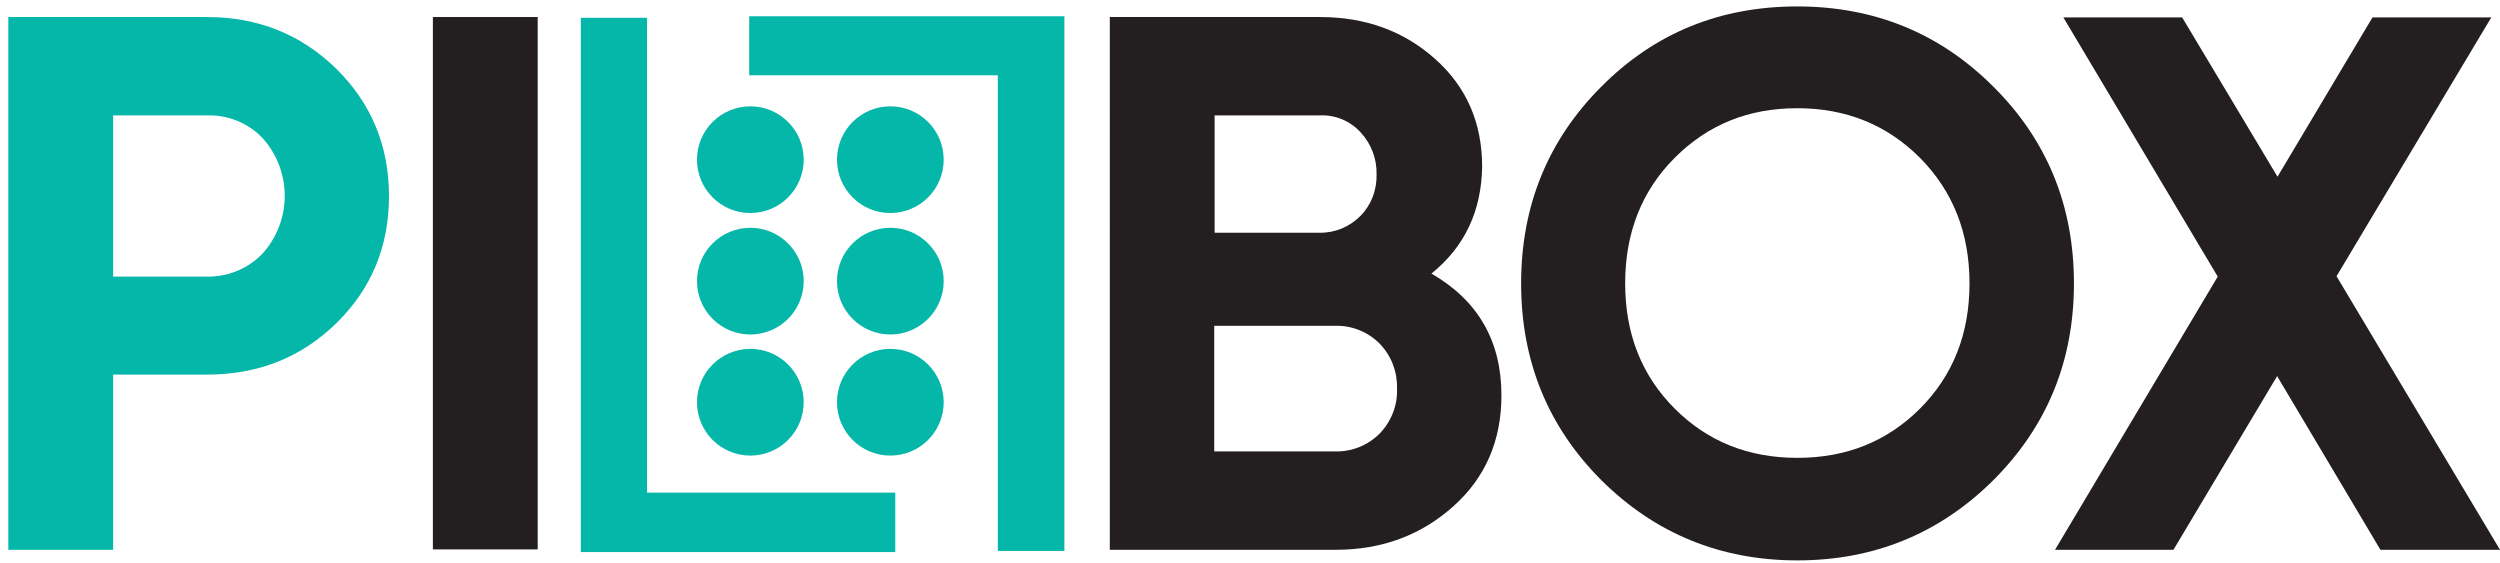
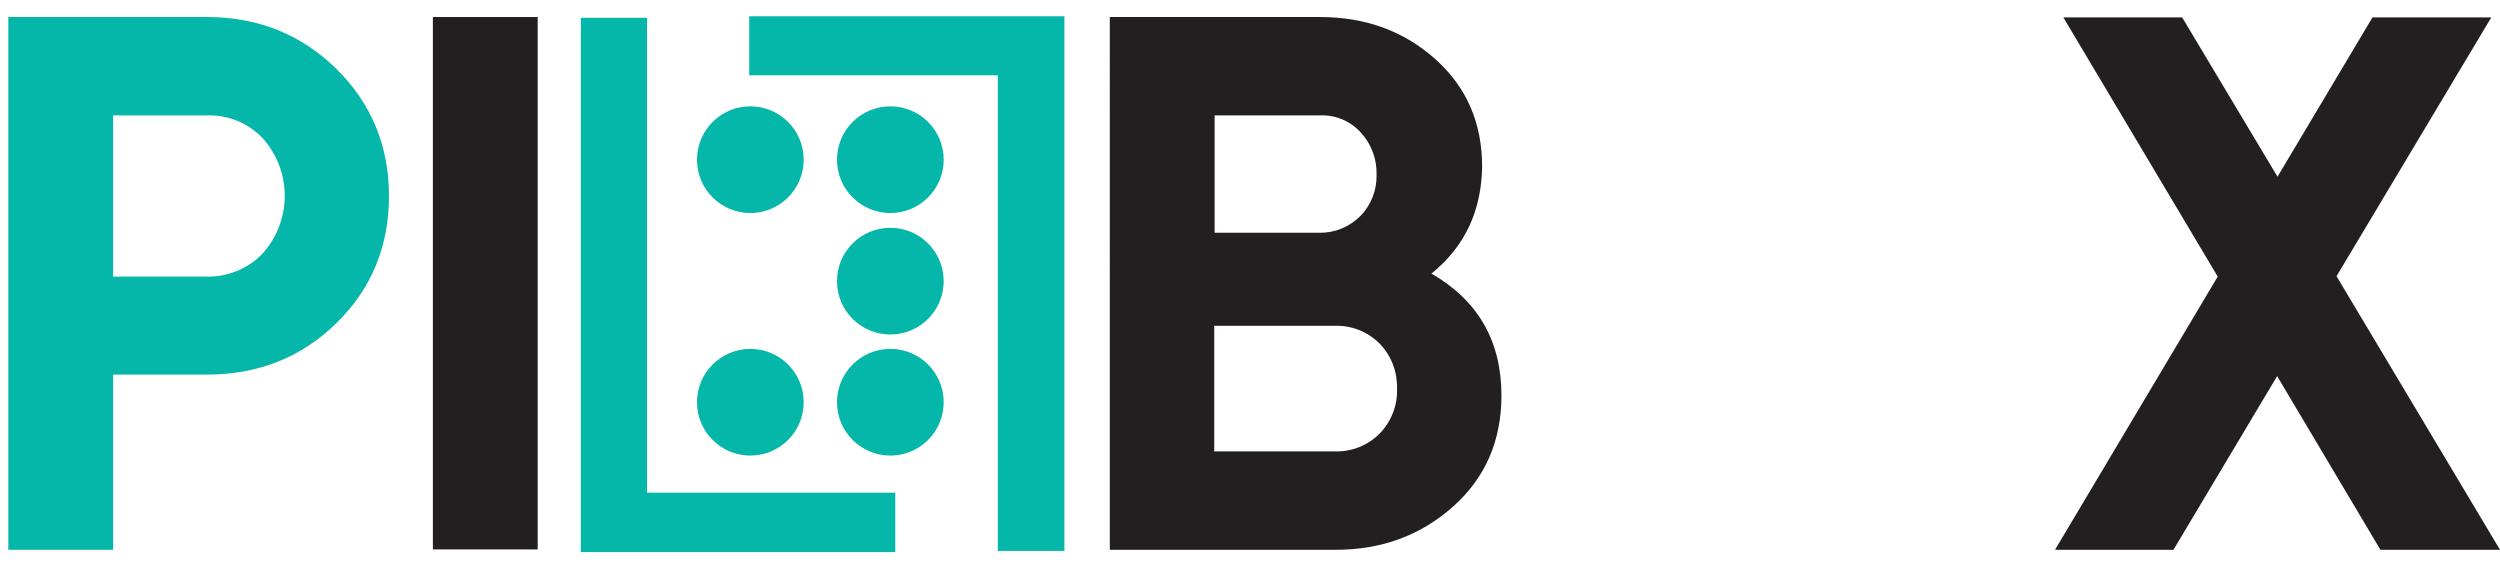
<svg xmlns="http://www.w3.org/2000/svg" version="1.1" id="Layer_1" x="0px" y="0px" viewBox="0 0 660.7 148.7" style="enable-background:new 0 0 660.7 148.7;" xml:space="preserve">
  <style type="text/css"> .st0{fill:#04B7A9;} .st1{fill:#231F20;} </style>
  <g>
    <path class="st0" d="M153.5,145.8V4.7H171v125.5h65.6v15.7H153.5z" />
-     <path class="st0" d="M281.3,4.3v141.3h-17.6V19.9H198V4.3H281.3z" />
+     <path class="st0" d="M281.3,4.3v141.3h-17.6V19.9H198V4.3H281.3" />
    <circle class="st0" cx="198.3" cy="42.2" r="14.1" />
-     <circle class="st0" cx="198.3" cy="74.3" r="14.1" />
    <circle class="st0" cx="198.3" cy="106.3" r="14.1" />
    <circle class="st0" cx="235.3" cy="42.2" r="14.1" />
    <circle class="st0" cx="235.3" cy="74.3" r="14.1" />
    <circle class="st0" cx="235.3" cy="106.3" r="14.1" />
    <path class="st0" d="M54.7,4.5c13.5,0,24.9,4.6,34.2,13.7c9.2,9.1,13.9,20.3,13.9,33.6c0,13.3-4.6,24.5-13.9,33.6 C79.6,94.5,68.2,99,54.7,99H29.9v46.3H2.2V4.5H54.7z M54.7,73.1c5.5,0.1,10.9-2.1,14.7-6.1c7.8-8.7,7.8-21.8,0-30.5 c-3.8-4-9.2-6.2-14.7-6H29.9v42.6L54.7,73.1z" />
    <path class="st1" d="M114.4,4.5h27.7v140.7h-27.7V4.5z" />
    <path class="st1" d="M378.3,72.3c12.3,7.1,18.5,17.8,18.5,32.2c0,11.9-4.2,21.7-12.7,29.3s-18.8,11.5-31.1,11.5h-59.7V4.5h55.5 c12.1,0,22.2,3.7,30.5,11.1s12.4,16.9,12.4,28.5C391.5,55.8,387.1,65.2,378.3,72.3z M348.7,30.5H321v31h27.7 c4,0.1,7.9-1.5,10.8-4.4c2.9-2.9,4.4-6.9,4.3-11c0.1-4.1-1.4-8.1-4.2-11.1C356.8,31.9,352.8,30.3,348.7,30.5z M352.9,119.3 c4.4,0.1,8.6-1.6,11.7-4.7c3.1-3.2,4.8-7.5,4.6-12c0.1-4.4-1.5-8.6-4.6-11.8c-3.1-3.1-7.3-4.8-11.7-4.7h-32v33.2H352.9z" />
-     <path class="st1" d="M526.8,126.9c-14.2,14.1-31.5,21.2-51.8,21.2s-37.6-7.1-51.8-21.2c-14.1-14.1-21.2-31.5-21.2-52 c0-20.5,7.1-37.9,21.2-52C437.3,8.7,454.6,1.7,475,1.7s37.7,7.1,51.8,21.2c14.2,14.1,21.3,31.5,21.3,52 C548.1,95.4,541,112.7,526.8,126.9z M442.6,108c8.7,8.7,19.5,13,32.4,13s23.7-4.3,32.4-13c8.7-8.7,13.1-19.7,13.1-33.1 c0-13.4-4.4-24.4-13.1-33.2c-8.7-8.7-19.5-13.1-32.4-13.1s-23.6,4.3-32.4,13.1c-8.7,8.7-13.1,19.8-13.1,33.2S433.9,99.3,442.6,108 L442.6,108z" />
    <path class="st1" d="M660.7,145.3h-31.6l-27.3-45.9l-27.4,45.9h-31.3l43-72.2L545.3,4.6h31.4l25.2,42.1l25.1-42.1h31.4L617.5,73 L660.7,145.3z" />
  </g>
</svg>